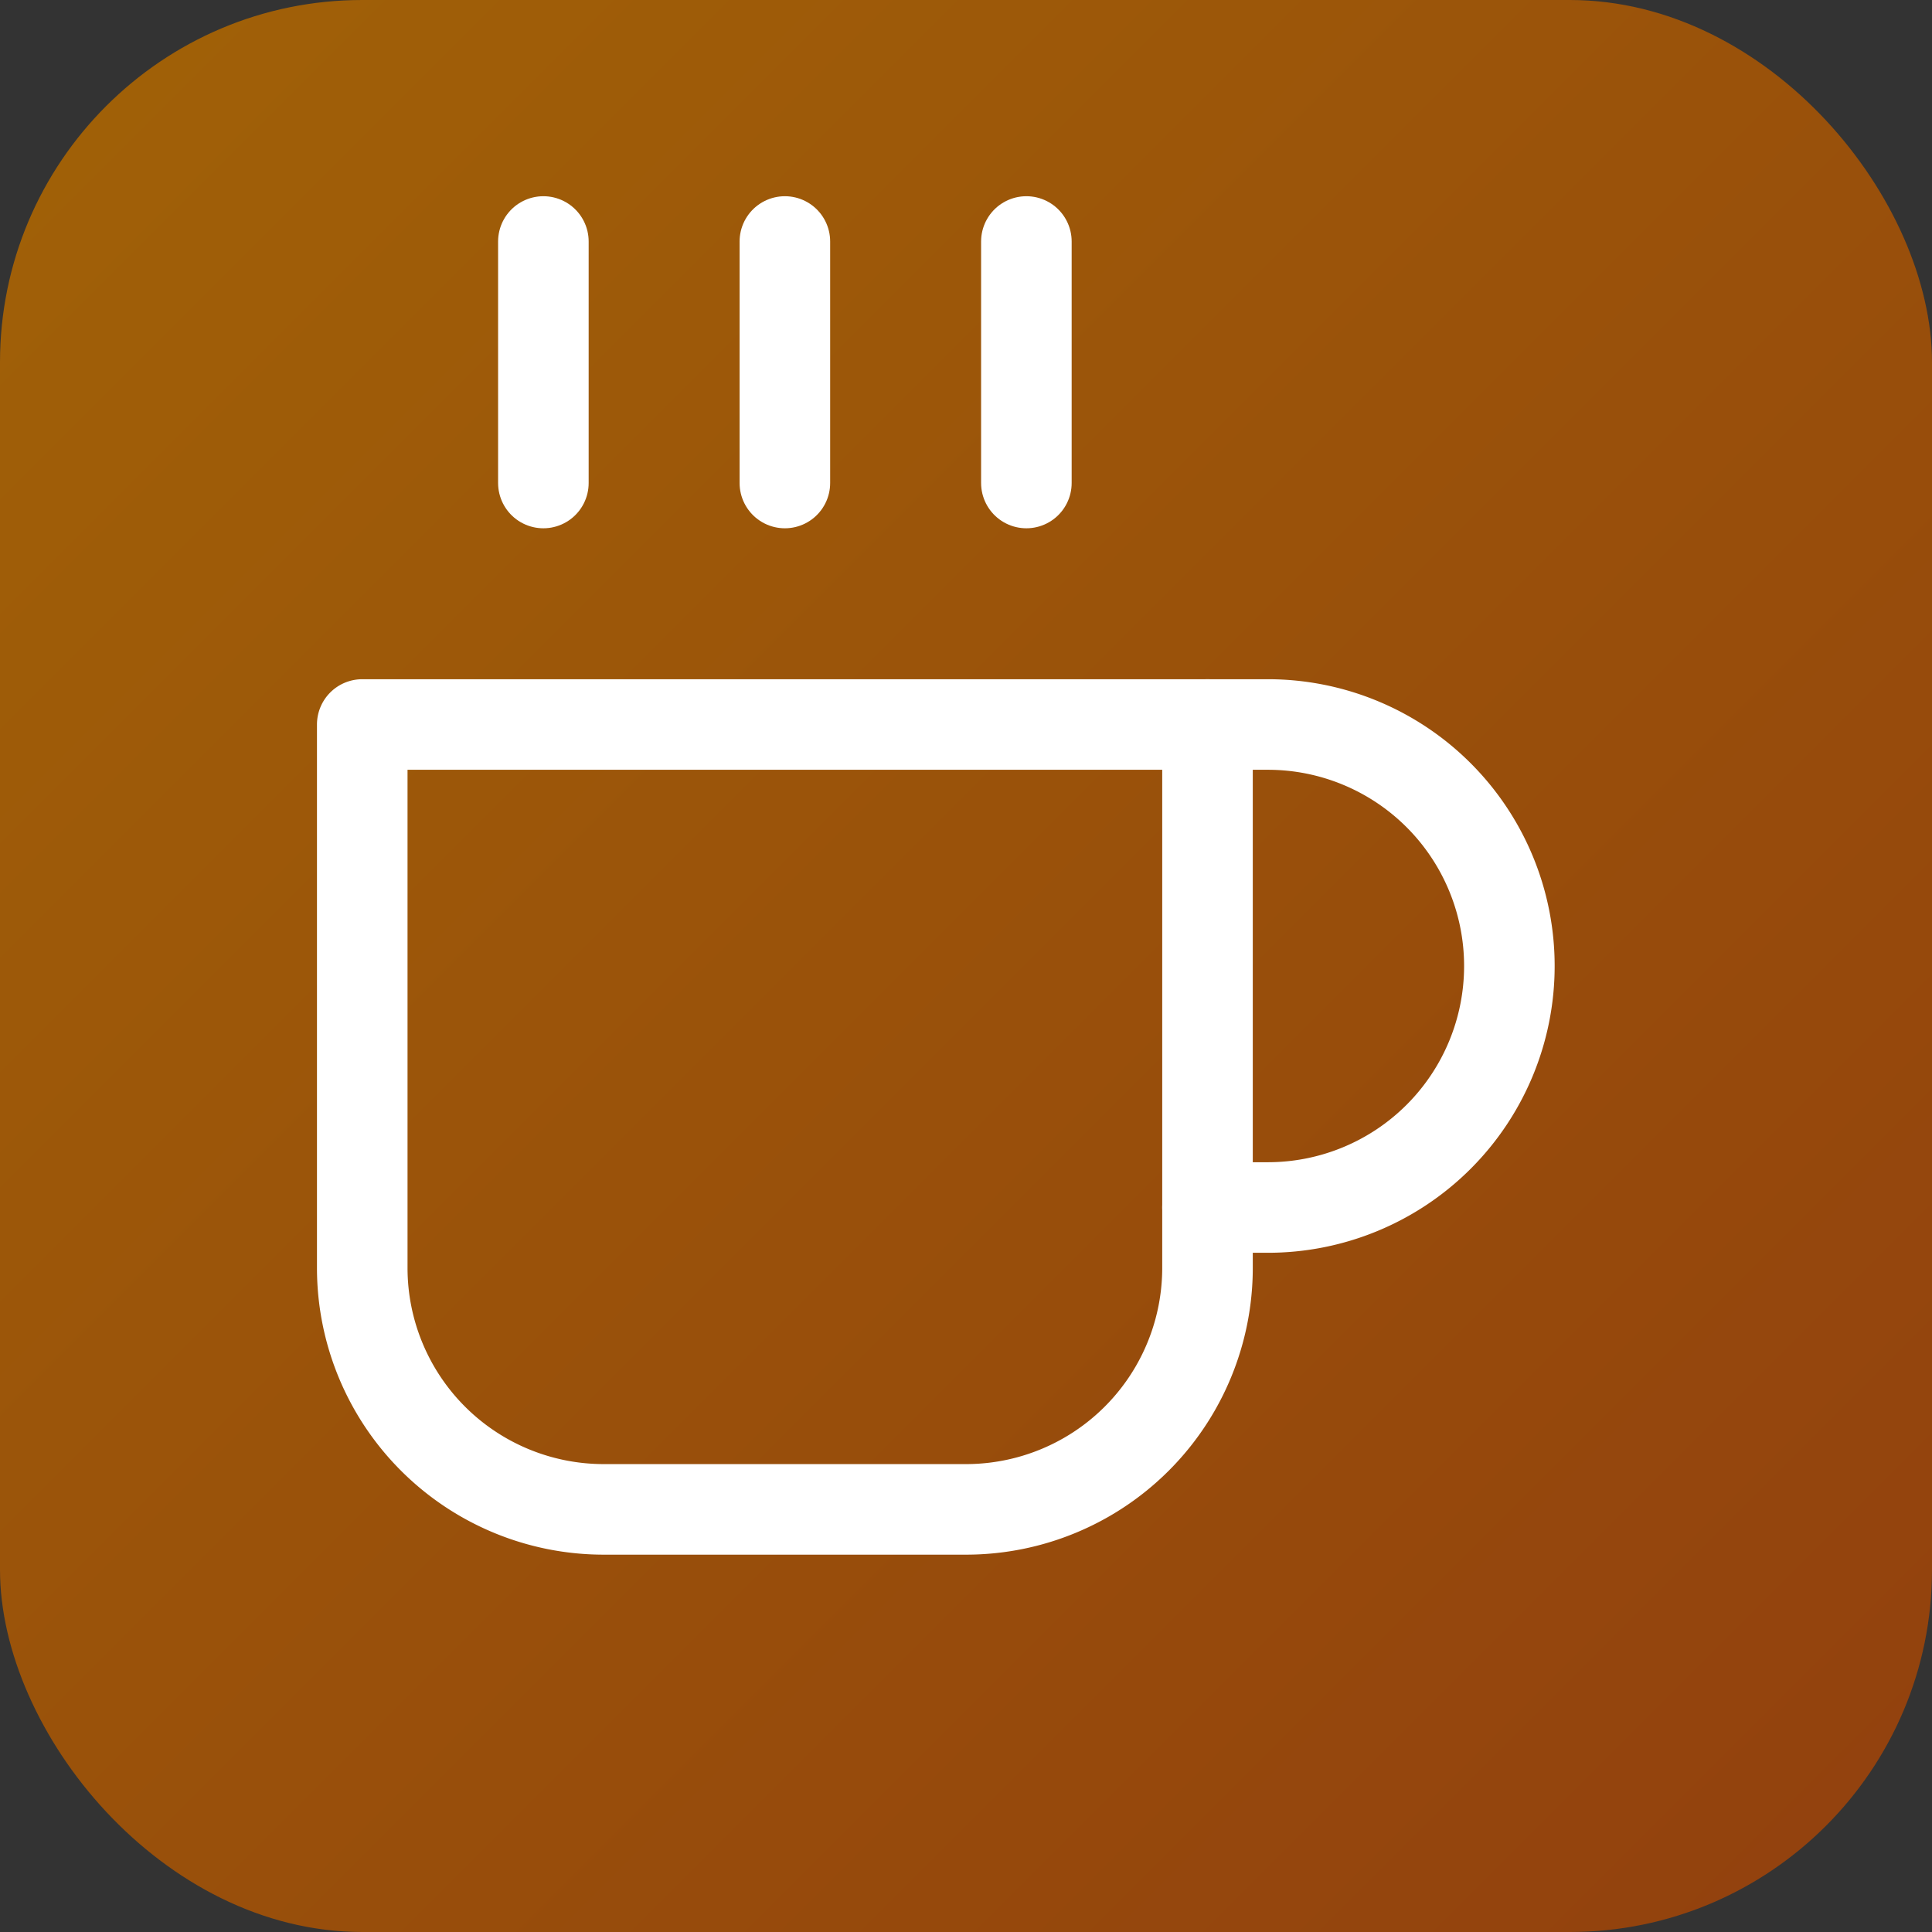
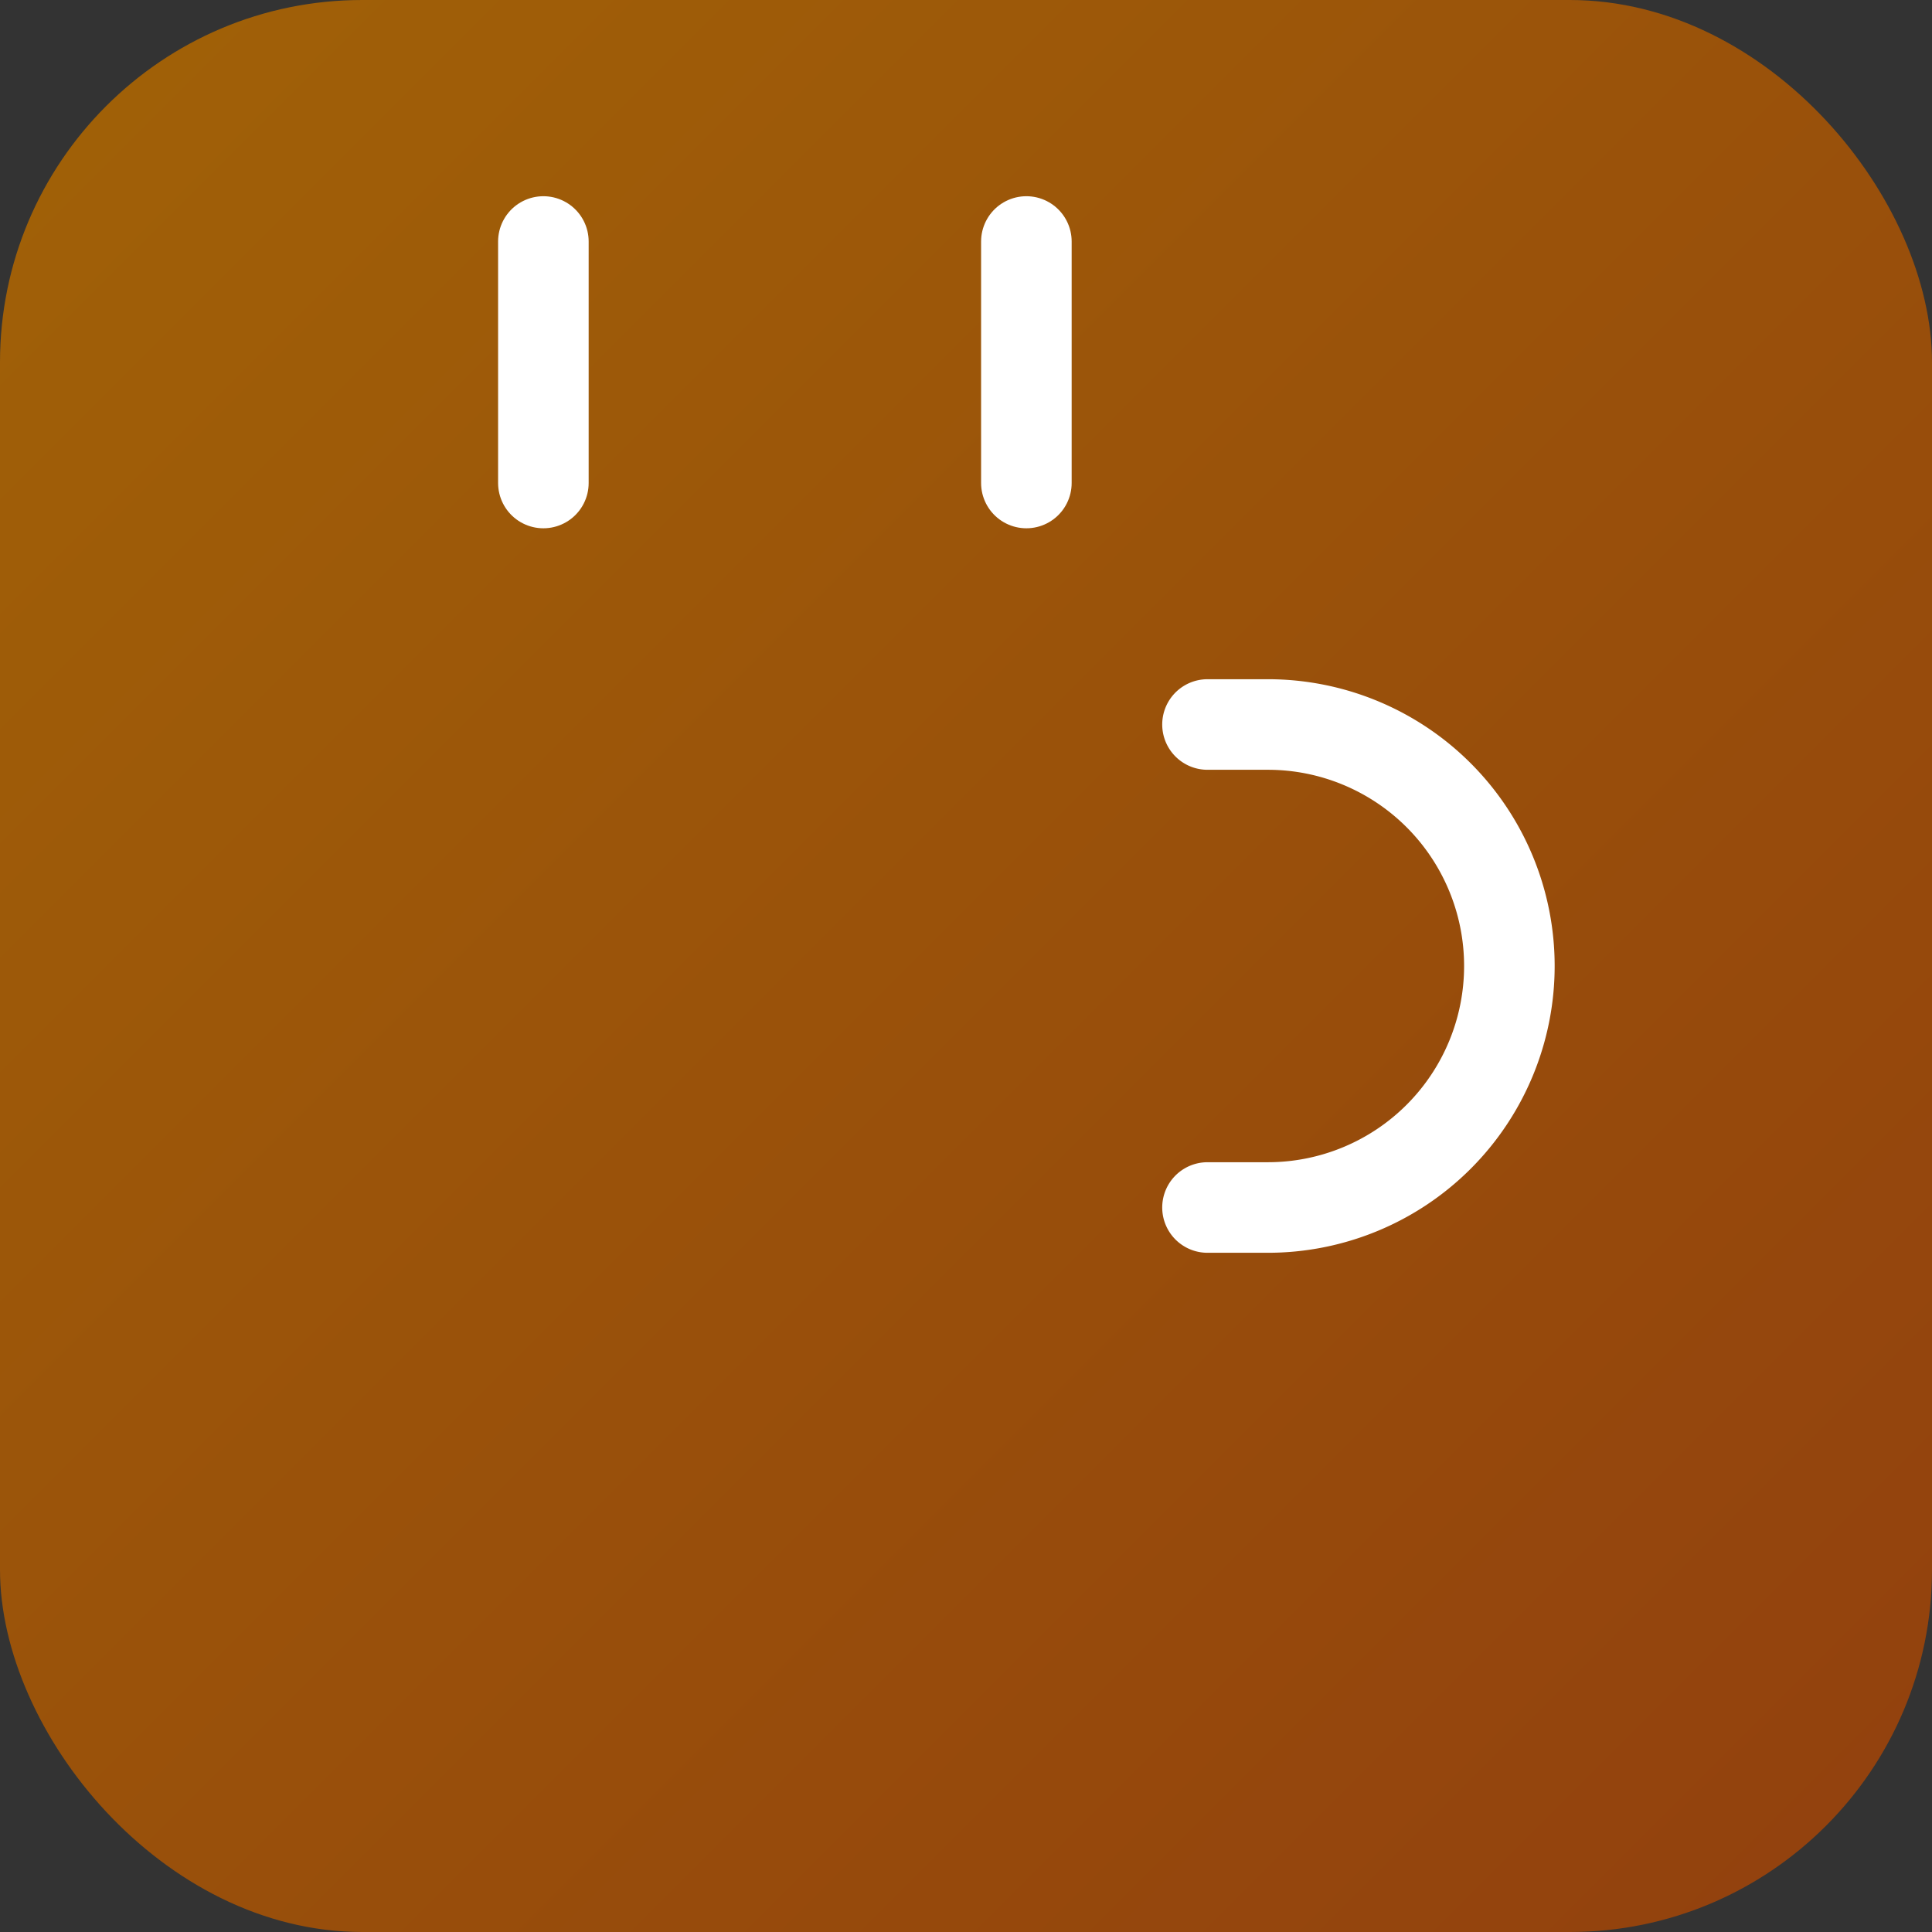
<svg xmlns="http://www.w3.org/2000/svg" width="32" height="32" viewBox="0 0 32 32" fill="none">
  <rect x="0" y="0" width="32" height="32" fill="#333333" stroke="none" />
  <defs>
    <linearGradient id="brownGradient" x1="0%" y1="0%" x2="100%" y2="100%">
      <stop offset="0%" style="stop-color:#a16207;stop-opacity:1" />
      <stop offset="100%" style="stop-color:#92400e;stop-opacity:1" />
    </linearGradient>
  </defs>
  <rect width="32" height="32" rx="6" fill="url(#brownGradient)" />
  <g stroke="white" stroke-width="1.5" fill="none" stroke-linecap="round" stroke-linejoin="round">
-     <path d="M6 12h14v9a4 4 0 0 1-4 4H10a4 4 0 0 1-4-4V12Z" />
    <path d="M20 12h1a4 4 0 1 1 0 8h-1" />
    <line x1="9" x2="9" y1="4" y2="8" />
-     <line x1="13" x2="13" y1="4" y2="8" />
    <line x1="17" x2="17" y1="4" y2="8" />
  </g>
</svg>